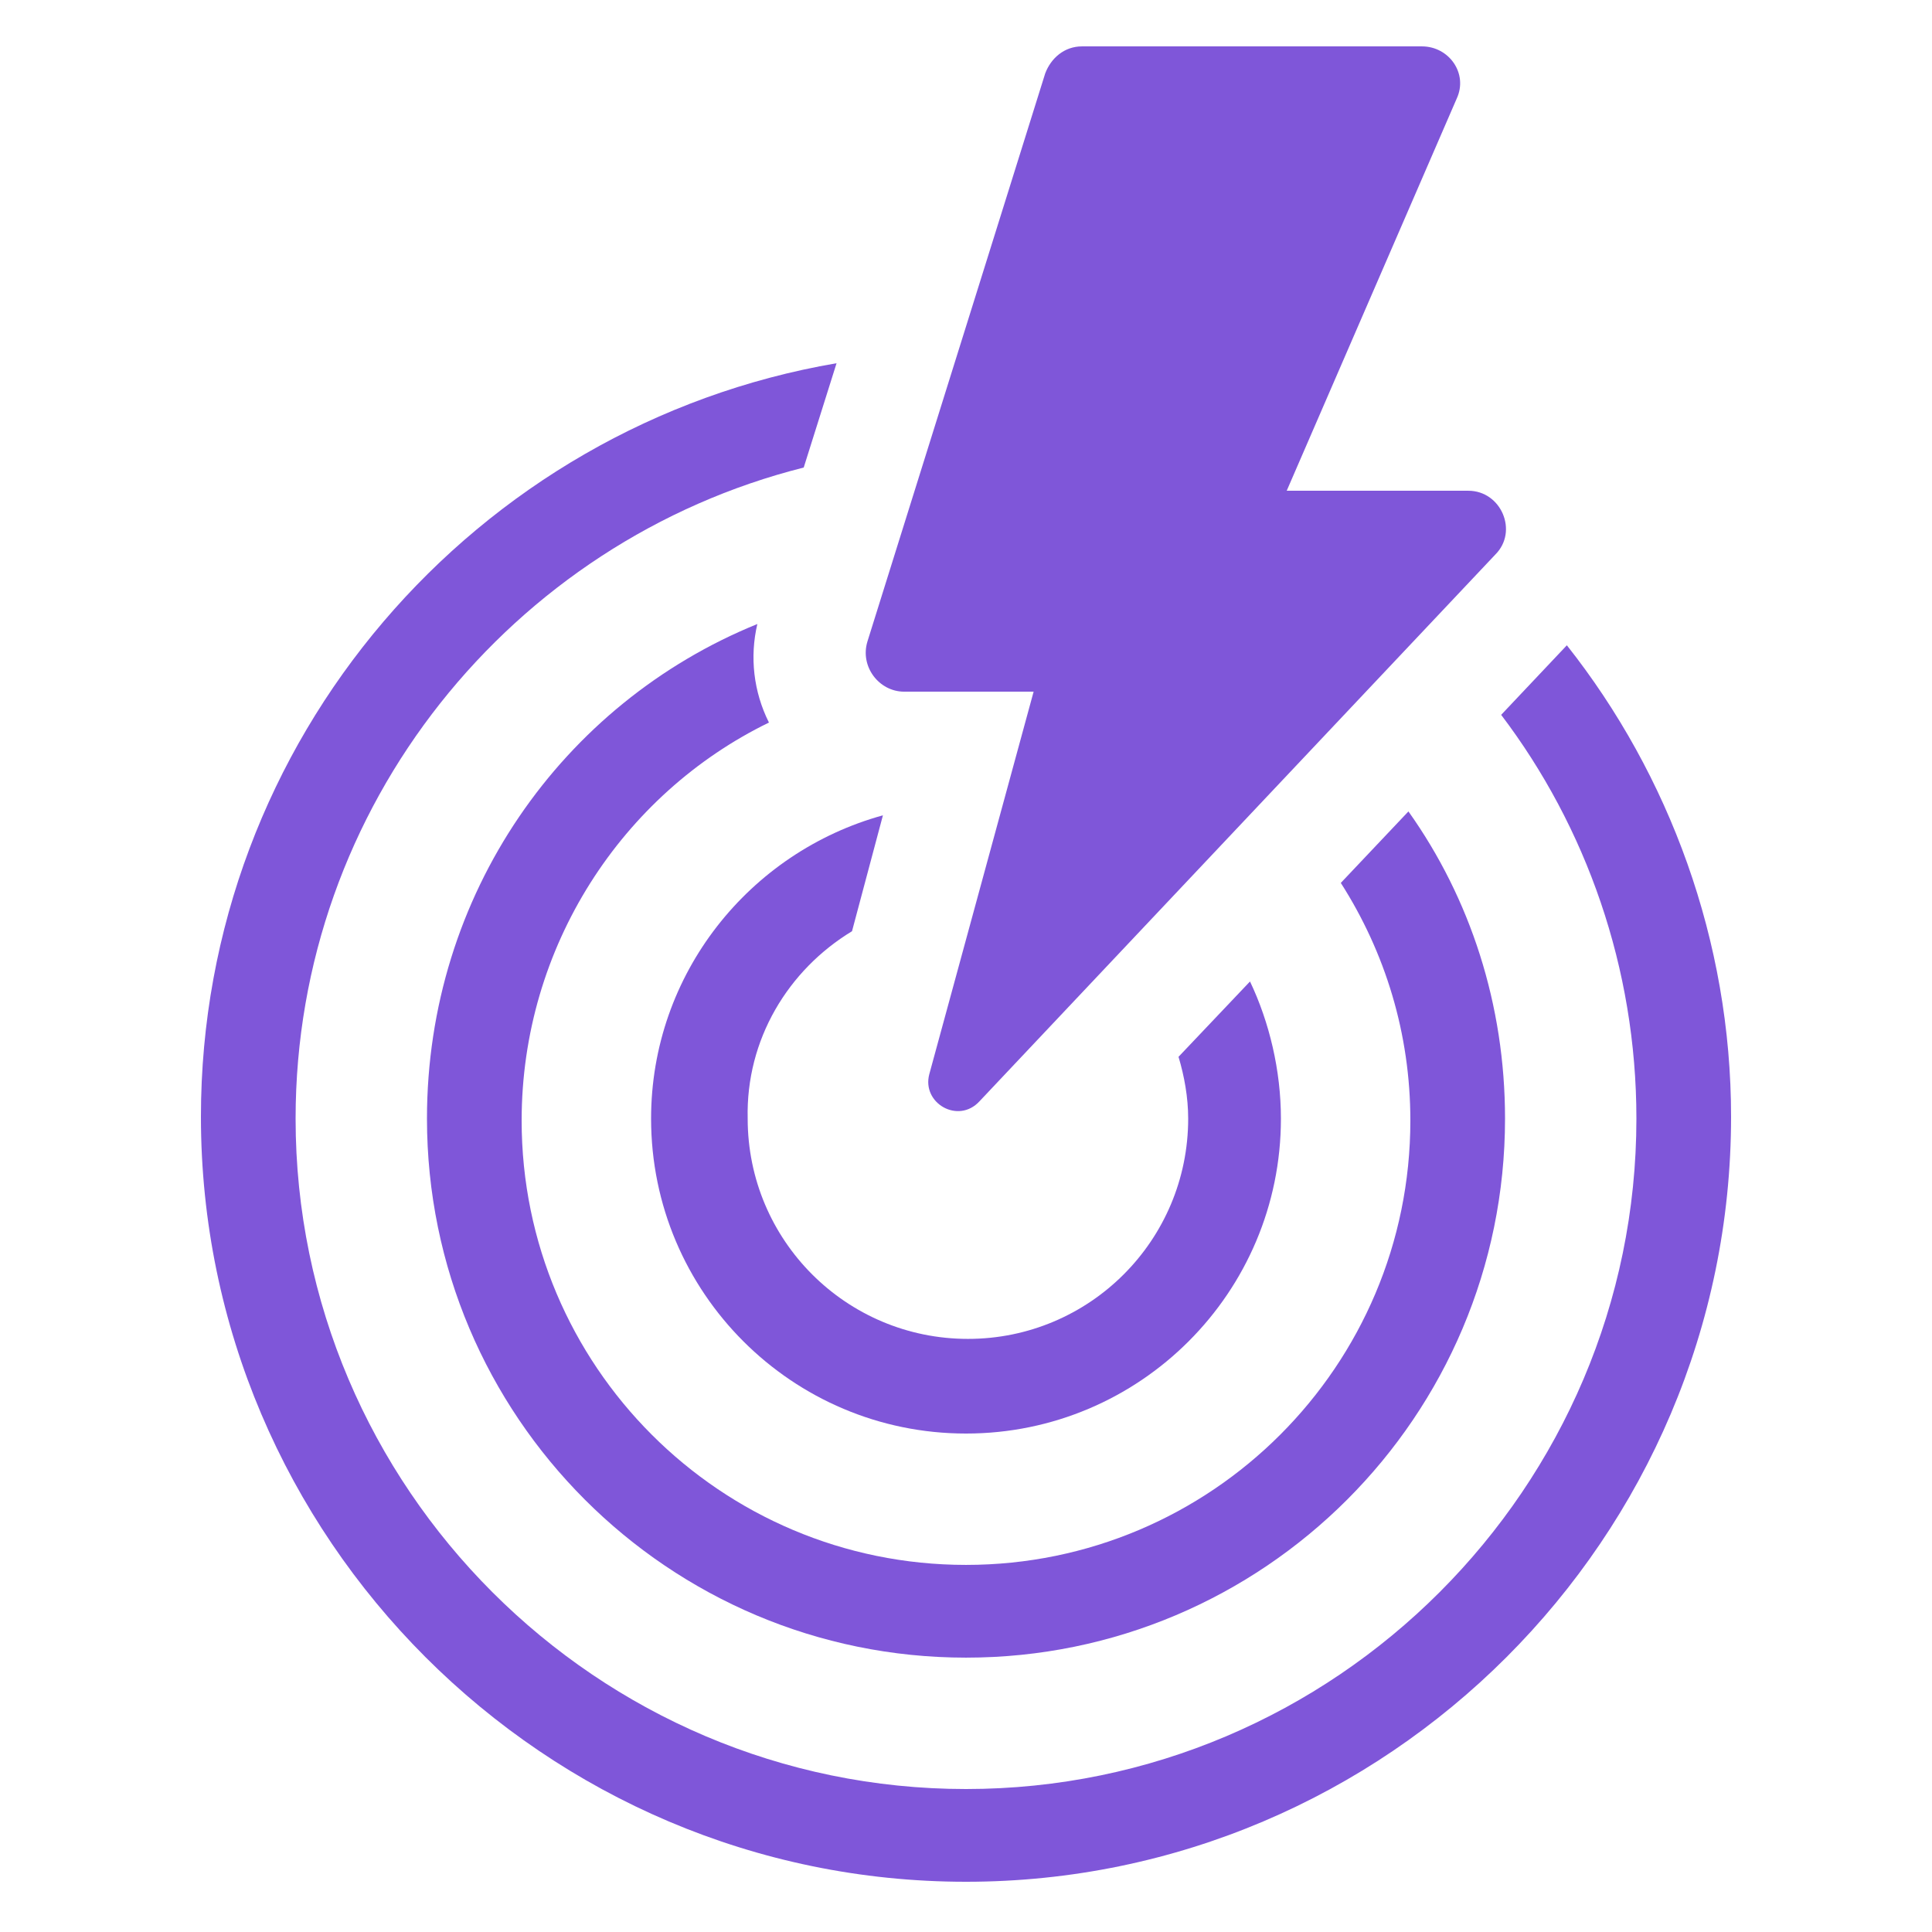
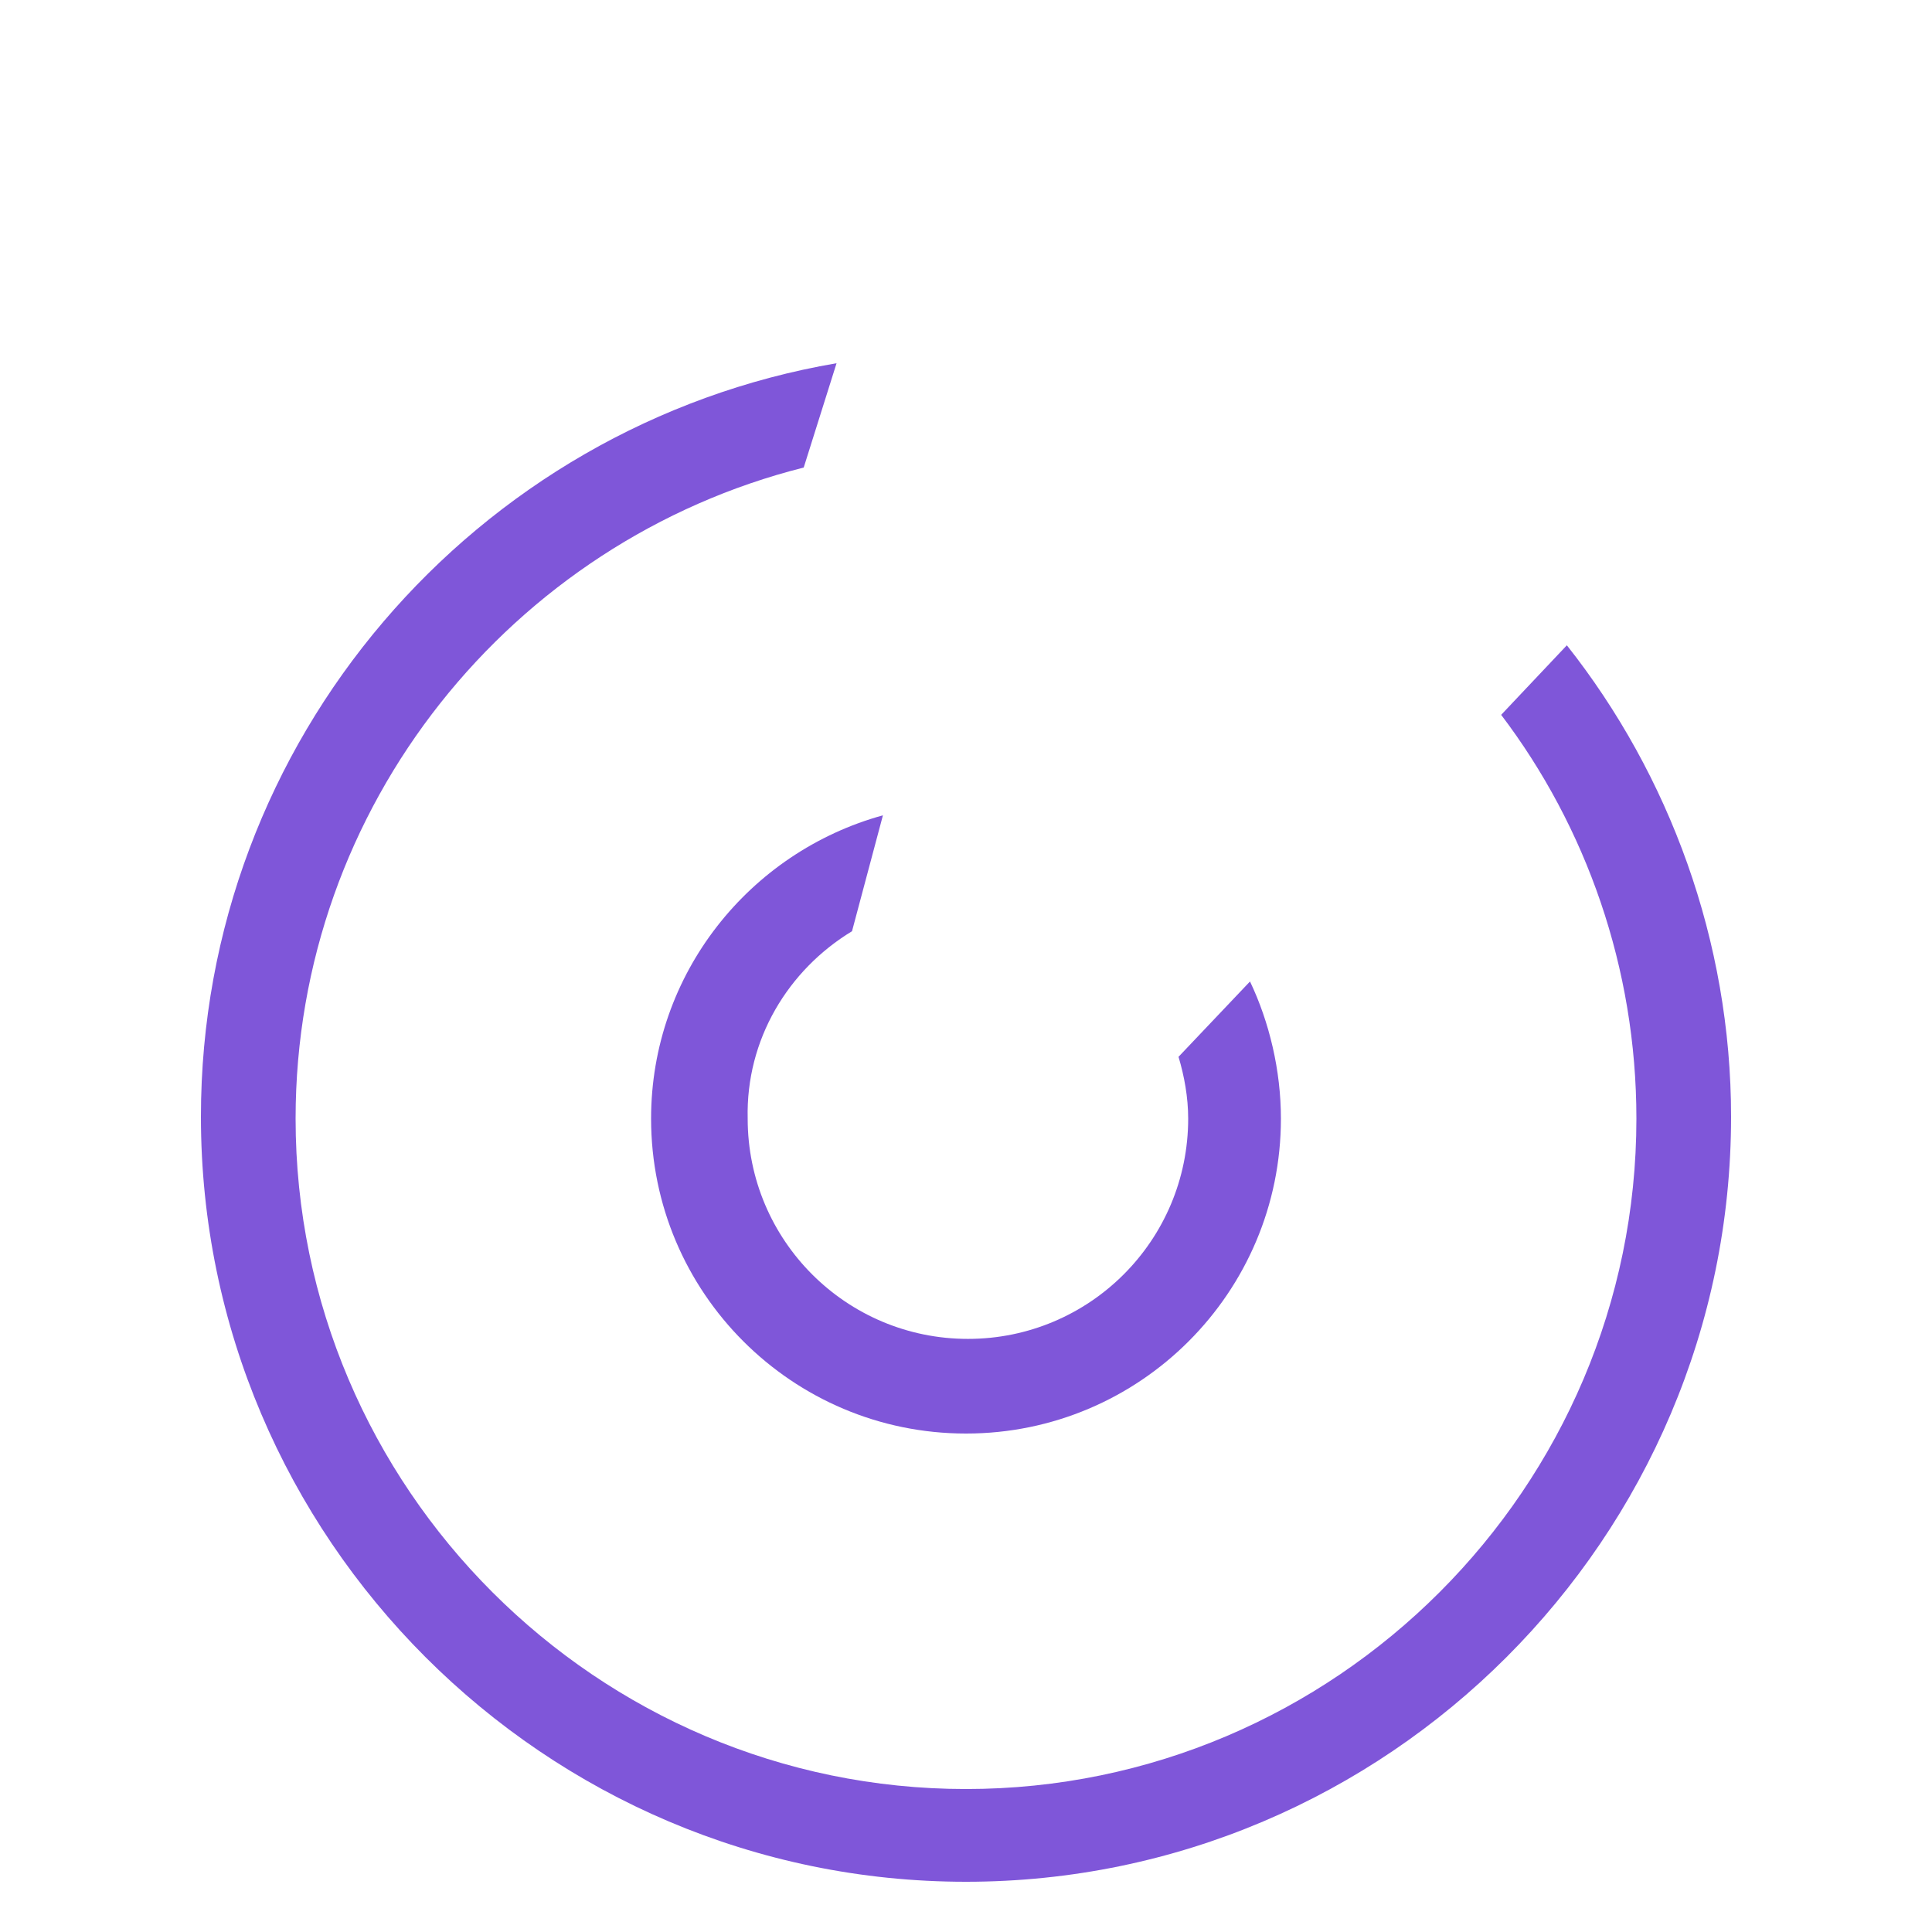
<svg xmlns="http://www.w3.org/2000/svg" width="137" height="137" viewBox="0 0 137 137" fill="none">
  <path d="M111.107 45.758L106.449 50.69C112.477 58.636 116.039 68.637 116.039 79.323C116.039 105.49 94.667 126.862 68.5 126.862C42.333 126.862 20.961 105.49 20.961 79.323C20.961 57.129 36.305 38.36 56.992 33.154L59.321 25.756C33.702 30.14 14.248 52.471 14.248 79.186C14.248 109.052 38.634 133.438 68.5 133.438C98.366 133.438 122.752 109.052 122.752 79.186C122.752 66.719 118.368 54.937 111.107 45.758L111.107 45.758Z" fill="#7F56D9" />
-   <path d="M30.277 79.322C30.277 100.42 47.402 117.545 68.5 117.545C89.598 117.545 106.723 100.42 106.723 79.322C106.723 71.239 104.257 63.704 99.873 57.539L95.078 62.608C98.229 67.54 100.01 73.294 100.01 79.459C100.01 96.858 85.899 110.969 68.5 110.969C51.101 110.969 36.99 96.858 36.99 79.459C36.99 67.129 44.114 56.306 54.526 51.237C53.43 49.045 53.156 46.579 53.704 44.25C39.867 49.867 30.277 63.43 30.277 79.322Z" fill="#7F56D9" />
  <path d="M60.417 66.034L62.609 57.815C53.156 60.418 46.169 69.048 46.169 79.323C46.169 91.653 56.17 101.654 68.5 101.654C80.83 101.654 90.831 91.653 90.831 79.323C90.831 75.898 90.009 72.474 88.639 69.597L83.57 74.94C83.981 76.31 84.255 77.817 84.255 79.323C84.255 87.955 77.268 94.942 68.637 94.942C60.006 94.942 53.019 87.955 53.019 79.323C52.882 73.707 55.896 68.775 60.417 66.034H60.417Z" fill="#7F56D9" />
-   <path d="M64.116 49.047H73.295L65.897 76.173C65.349 78.228 67.952 79.735 69.459 78.091L106.038 39.32C107.681 37.676 106.449 34.799 104.12 34.799H91.242L103.298 6.988C104.119 5.207 102.749 3.289 100.831 3.289H76.719C75.486 3.289 74.527 4.111 74.116 5.207L61.512 45.485C60.964 47.266 62.334 49.047 64.115 49.047L64.116 49.047Z" fill="#7F56D9" />
</svg>